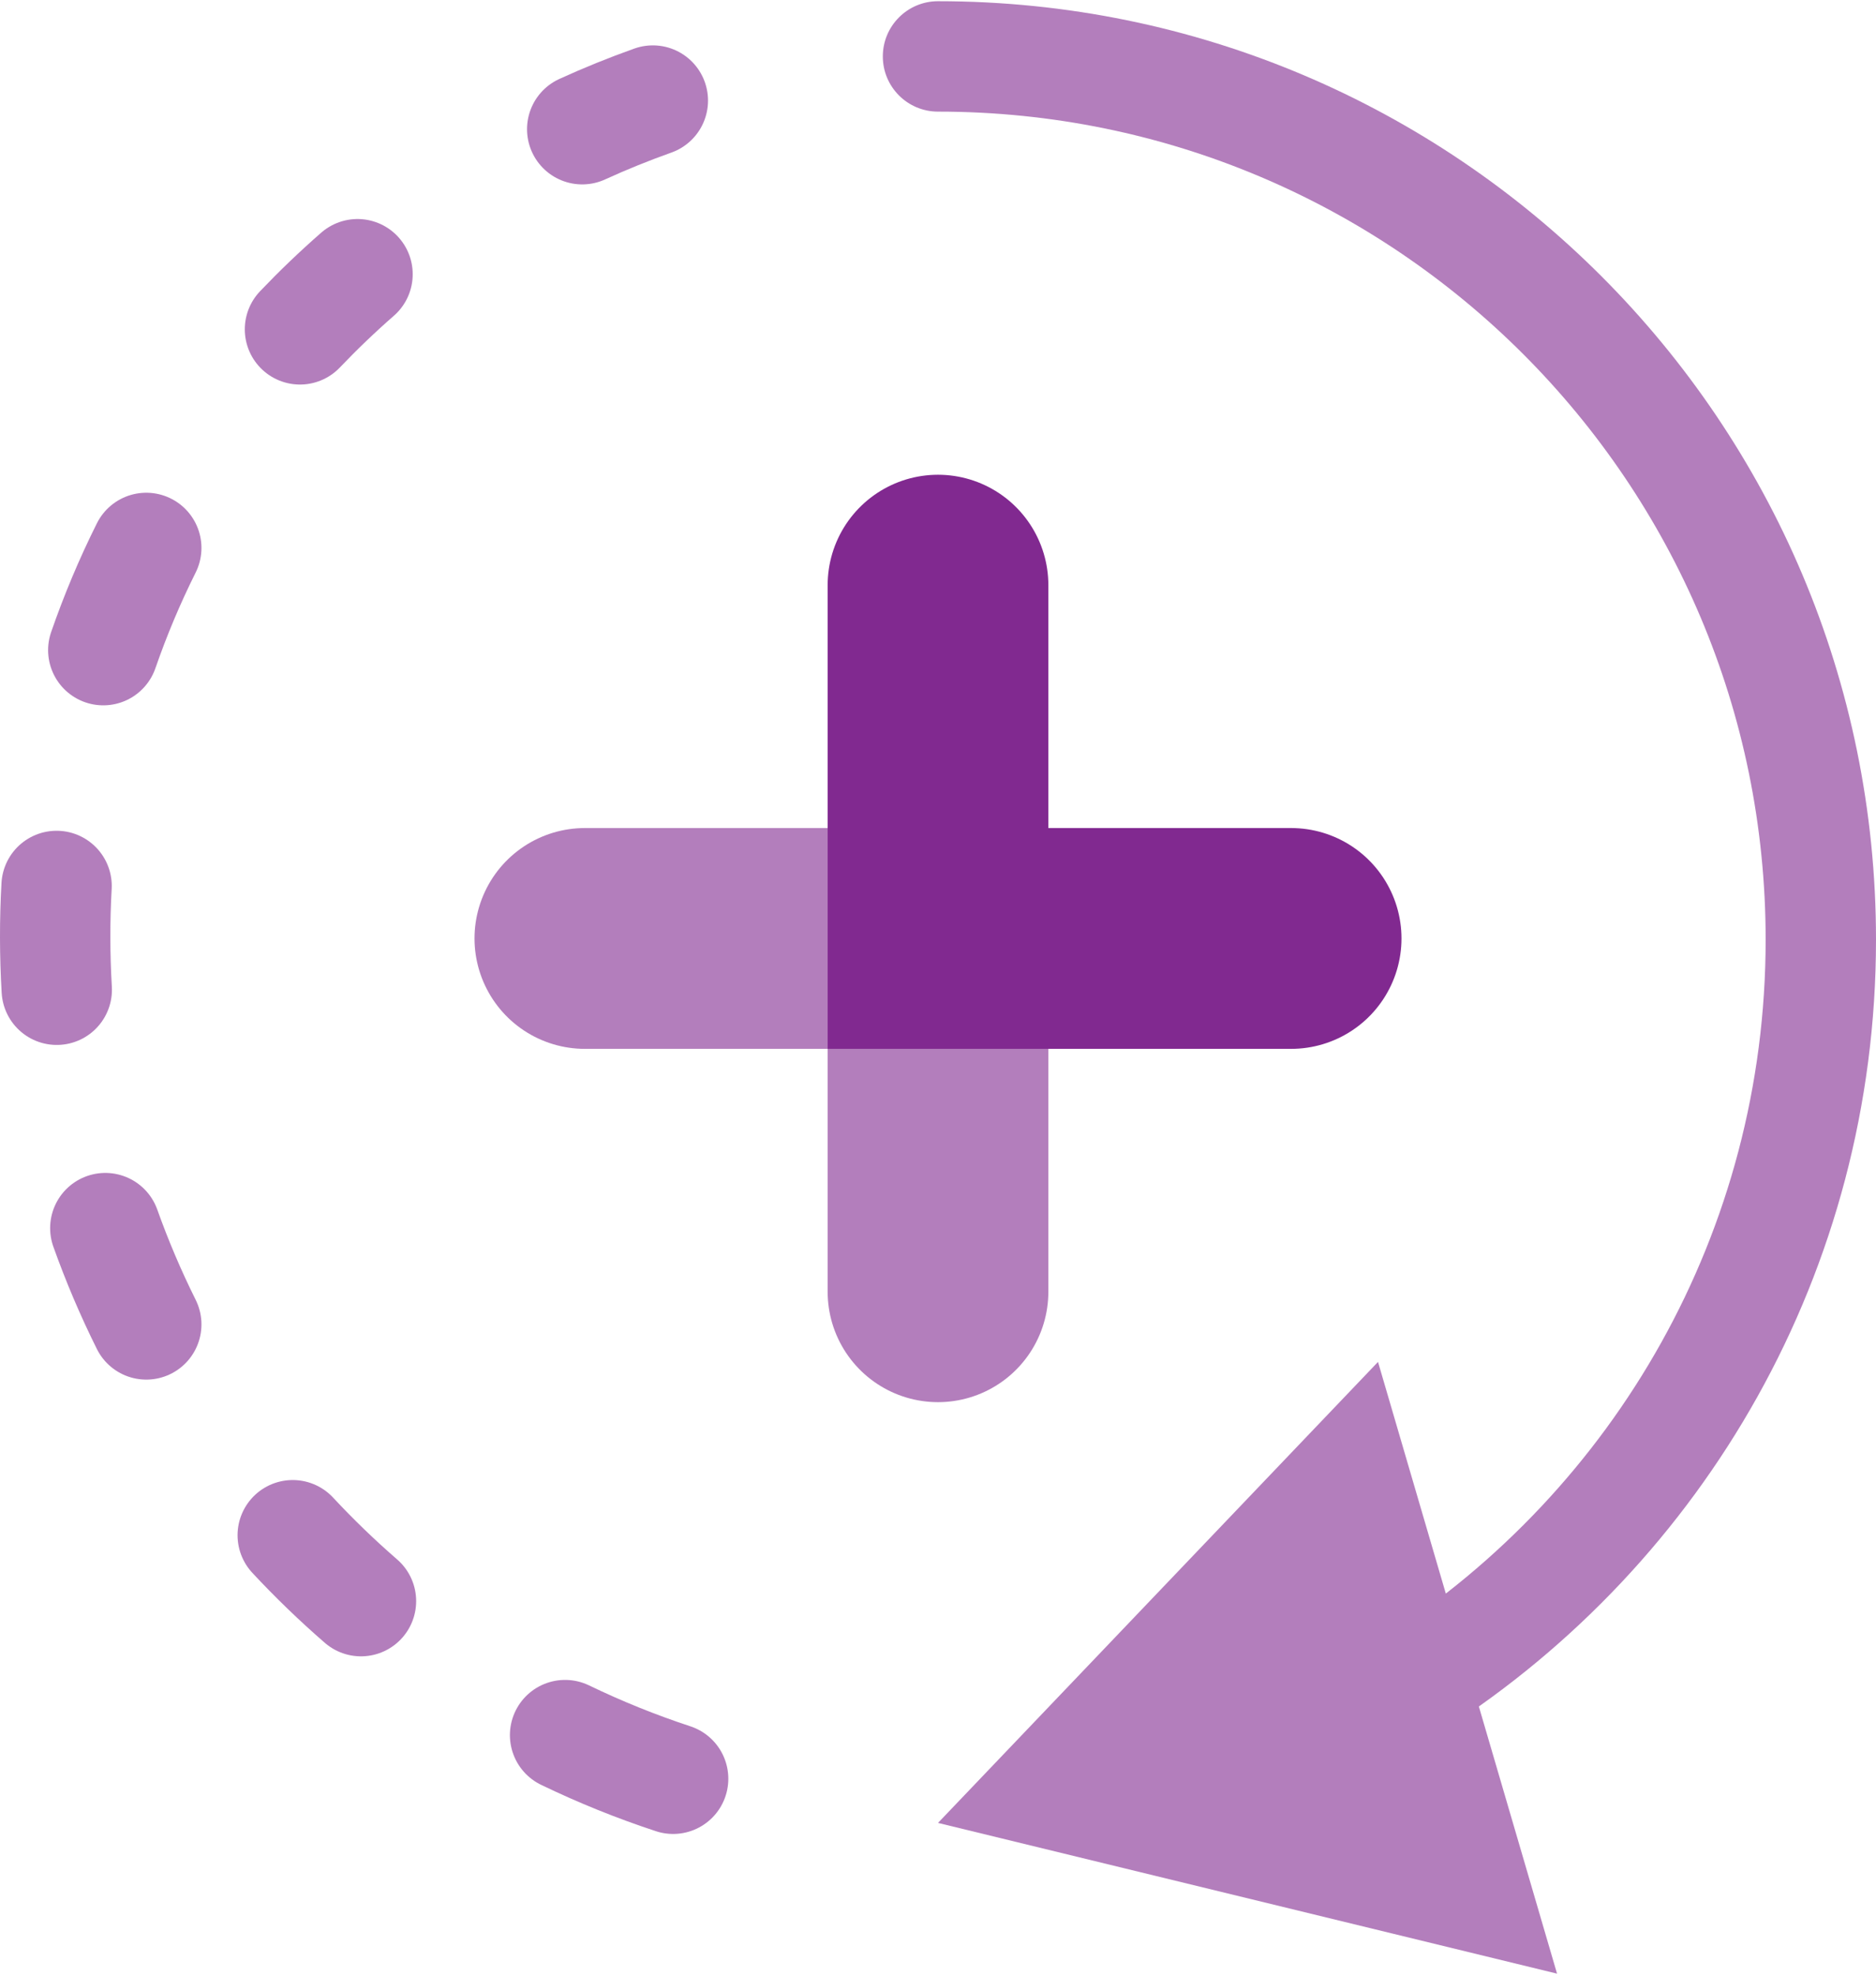
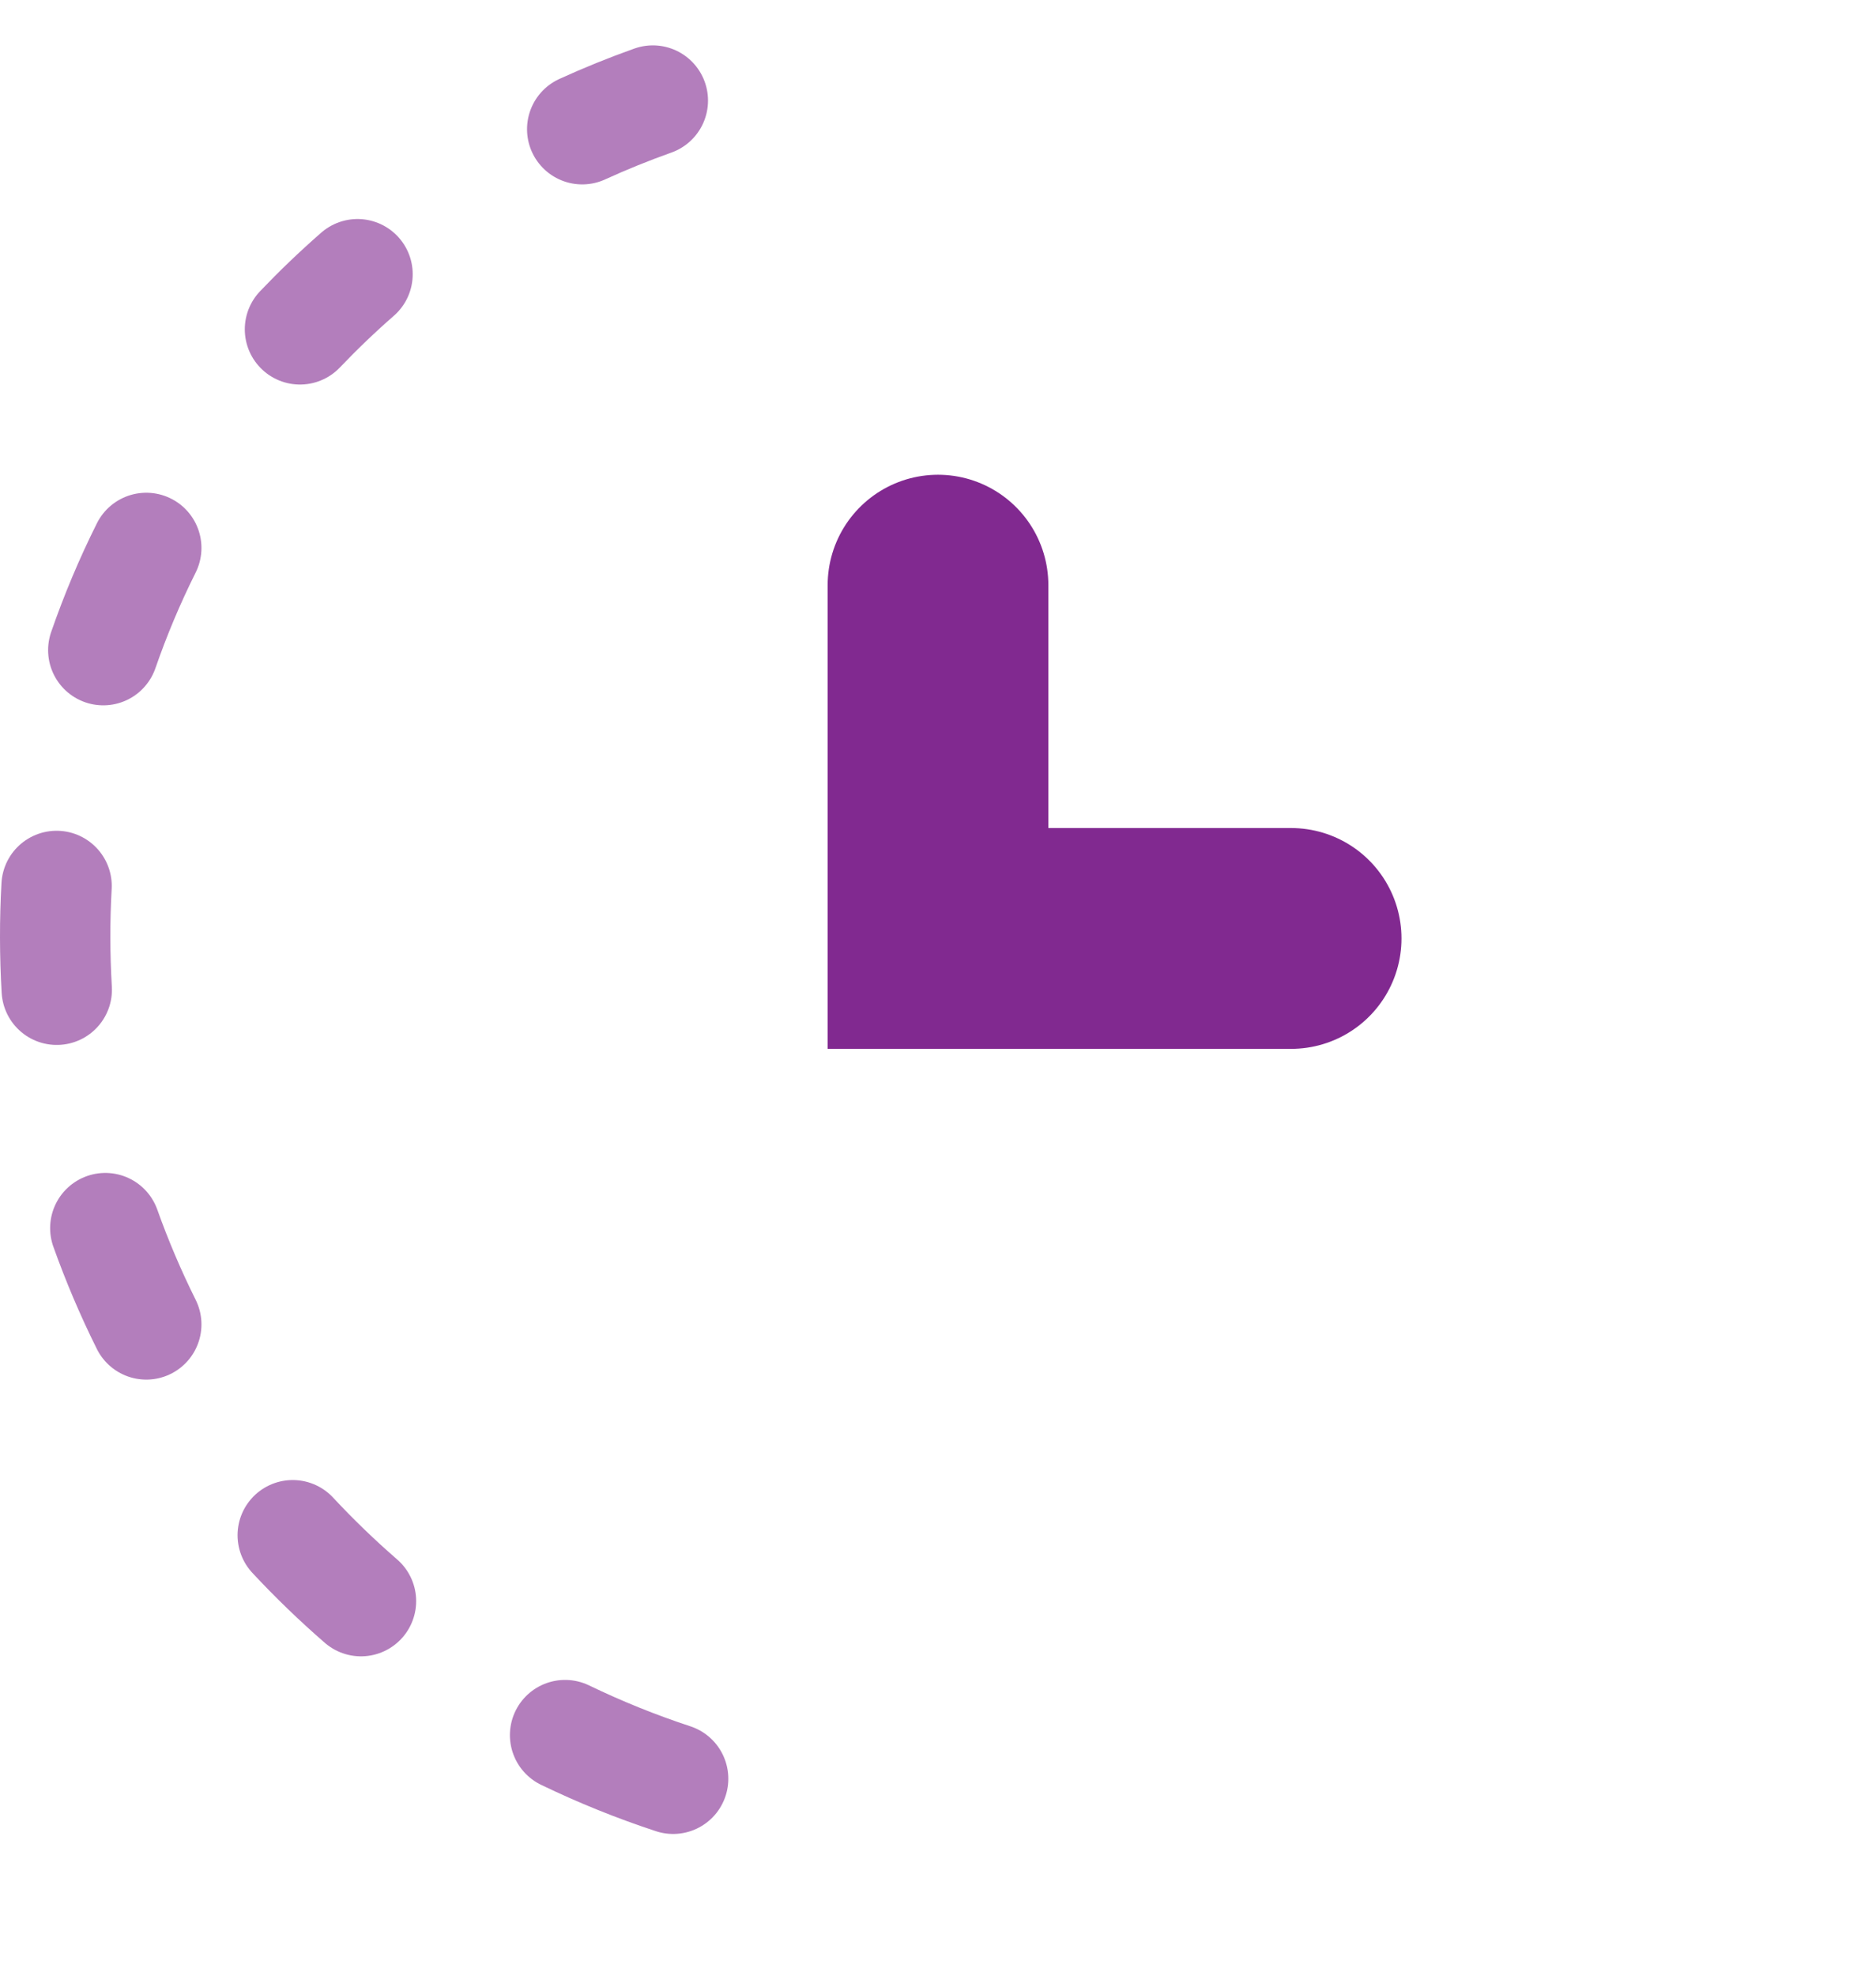
<svg xmlns="http://www.w3.org/2000/svg" width="170" height="179" viewBox="0 0 170 179" fill="none">
  <g id="Frame 118">
    <g id="Group 22">
      <g id="Group 20">
-         <path id="Vector 3" d="M85 117L85 85L53 85" stroke="#812990" stroke-opacity="0.6" stroke-width="20" stroke-linecap="round" stroke-linejoin="round" />
        <path id="Vector 3_2" d="M85 53V85H117" stroke="#812990" stroke-width="20" stroke-linecap="round" />
      </g>
      <g id="Group">
        <path id="Vector" d="M59.159 9.11C56.972 9.889 54.839 10.752 52.759 11.702M32.399 24.838C30.586 26.422 28.846 28.088 27.183 29.83M13.255 49.63C11.762 52.617 10.463 55.702 9.359 58.886M5.127 80.246C4.951 83.358 4.959 86.534 5.143 89.646M9.543 111.238C10.61 114.225 11.847 117.131 13.255 119.958M26.527 139.054C28.479 141.15 30.541 143.139 32.711 145.022M51.207 157.158C54.381 158.689 57.652 160.01 60.999 161.11" stroke="#812990" stroke-opacity="0.6" stroke-width="10" stroke-linecap="round" stroke-linejoin="round" />
      </g>
-       <path id="Vector_2" d="M85 165.11L141.097 178.763L124.873 123.355L85 165.11ZM85 0.11C82.239 0.11 80 2.348 80 5.11C80 7.871 82.239 10.11 85 10.11V0.11ZM130.888 156.671C154.404 141.563 170 115.16 170 85.11H160C160 111.615 146.256 134.911 125.483 148.258L130.888 156.671ZM170 85.11C170 38.164 131.945 0.11 85 0.11V10.11C126.423 10.11 160 43.687 160 85.11H170Z" fill="#812990" fill-opacity="0.6" />
    </g>
  </g>
</svg>